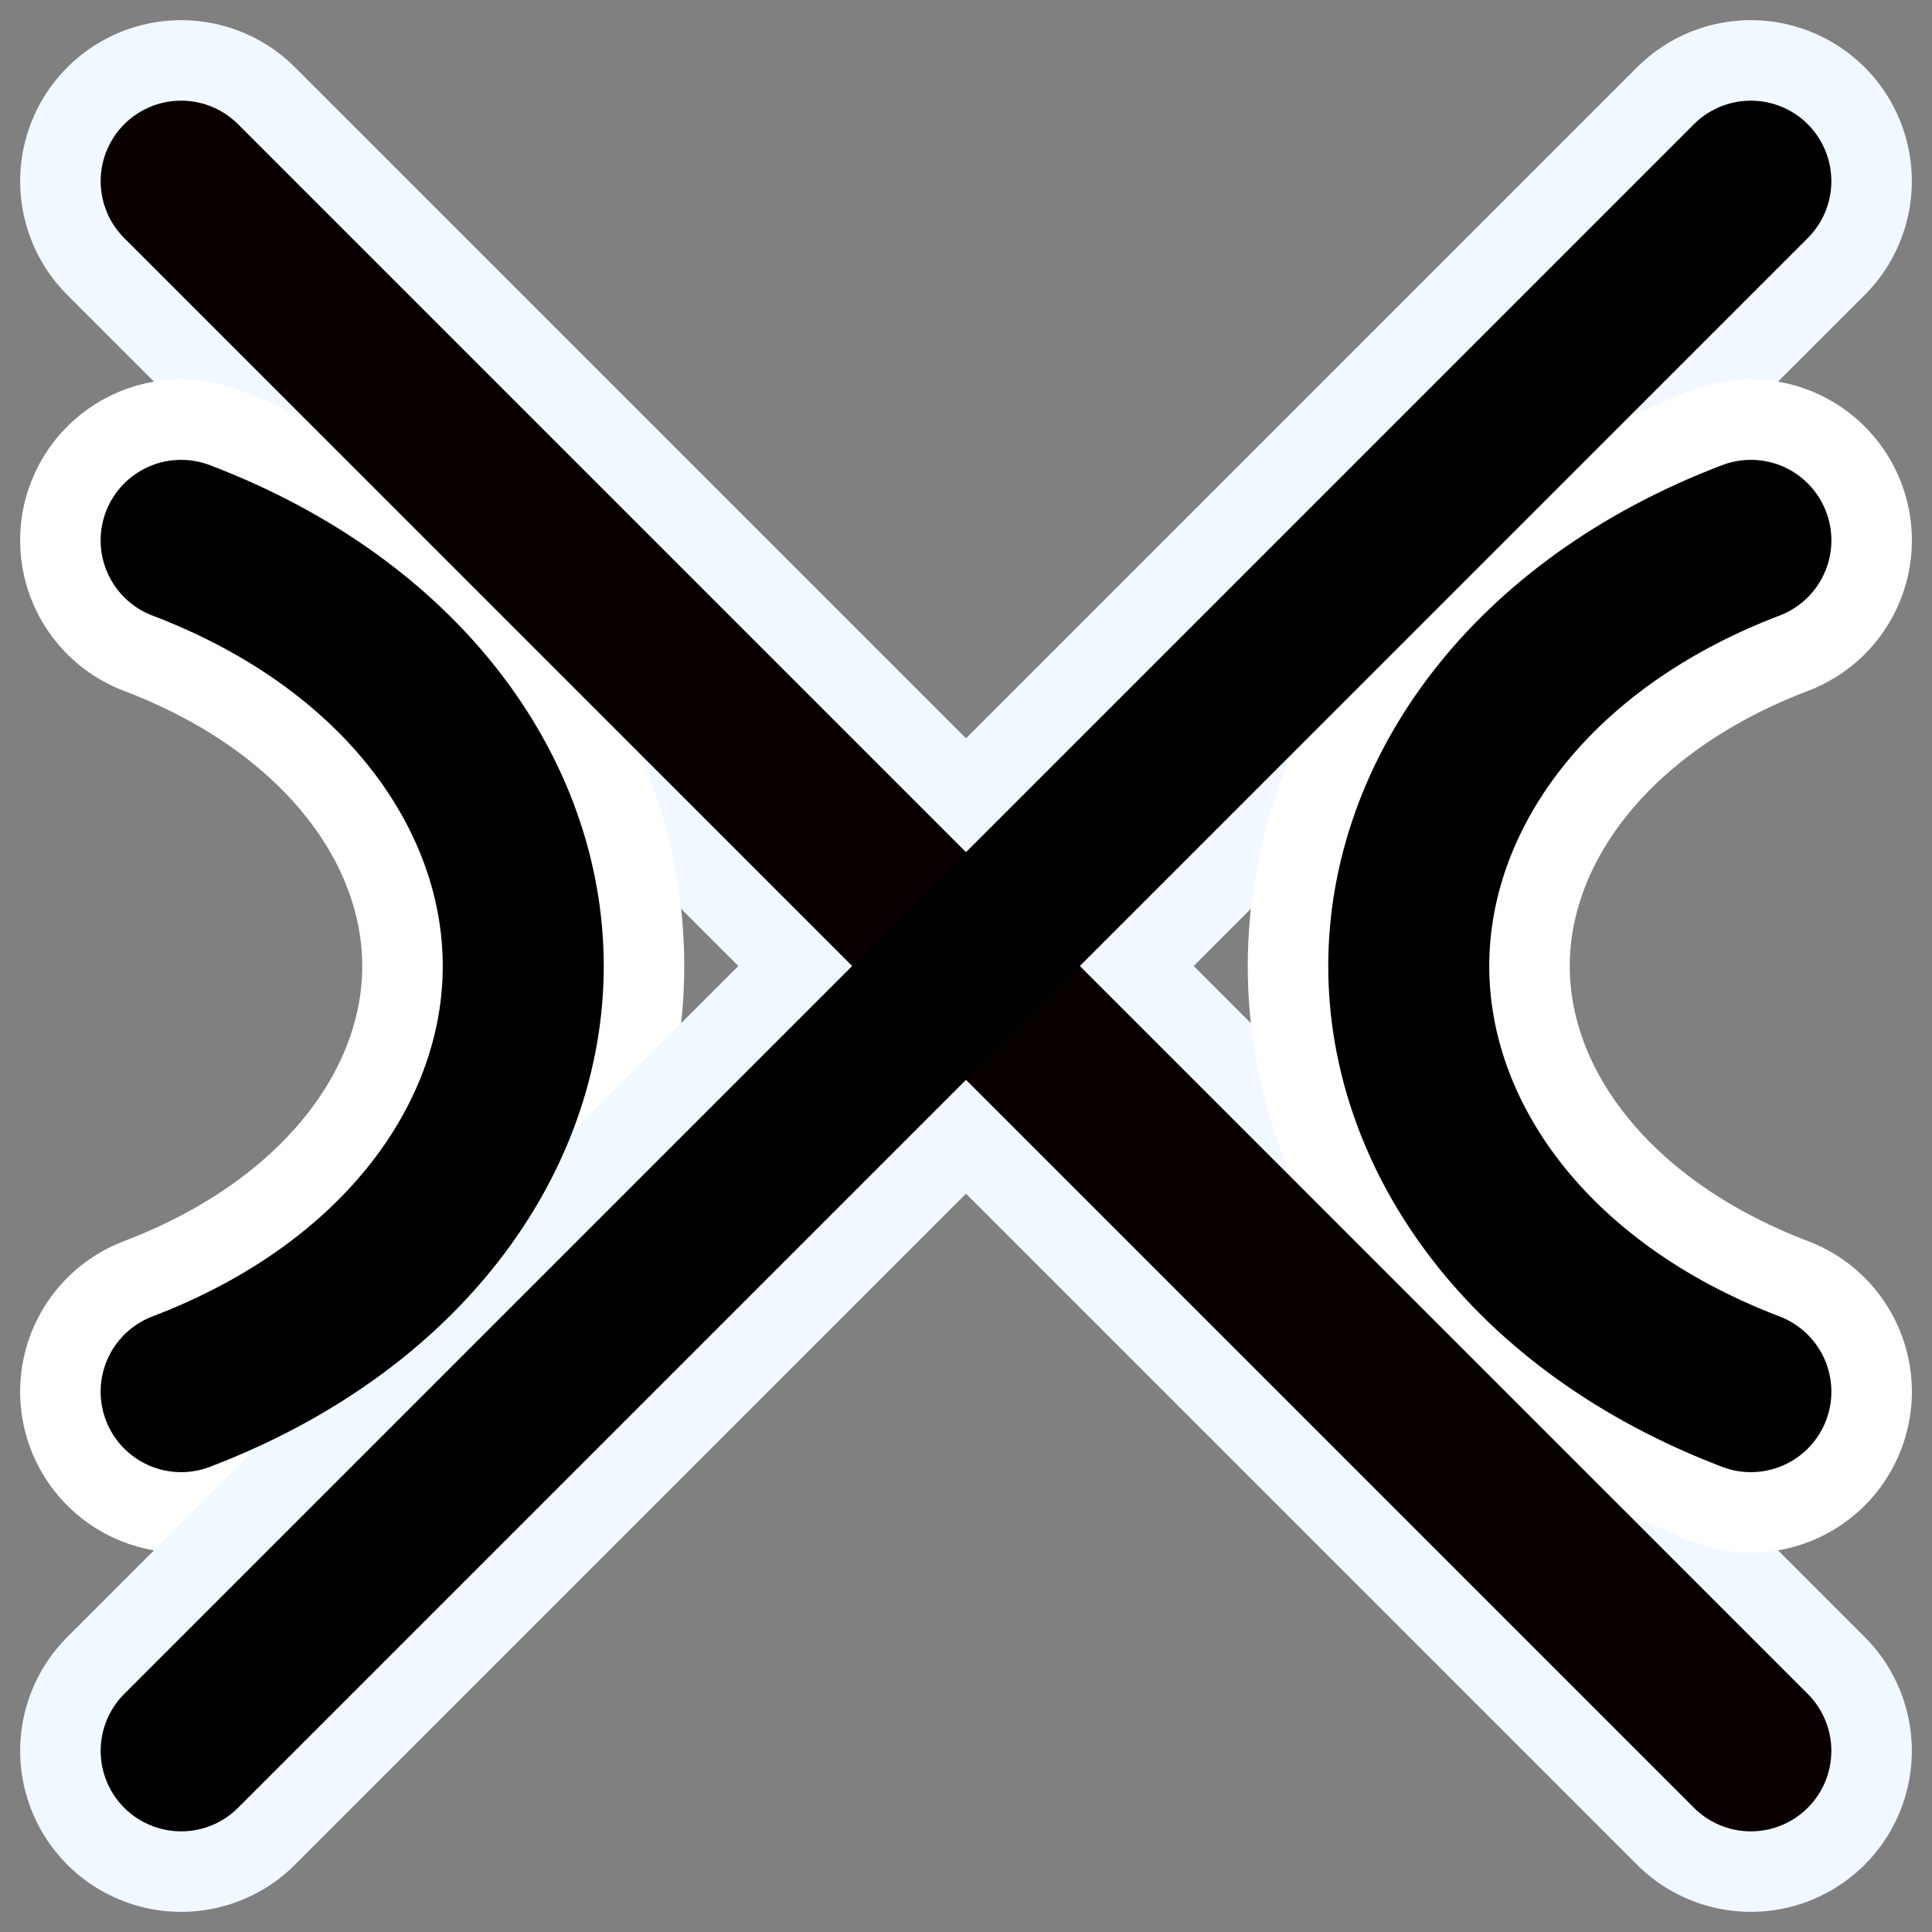
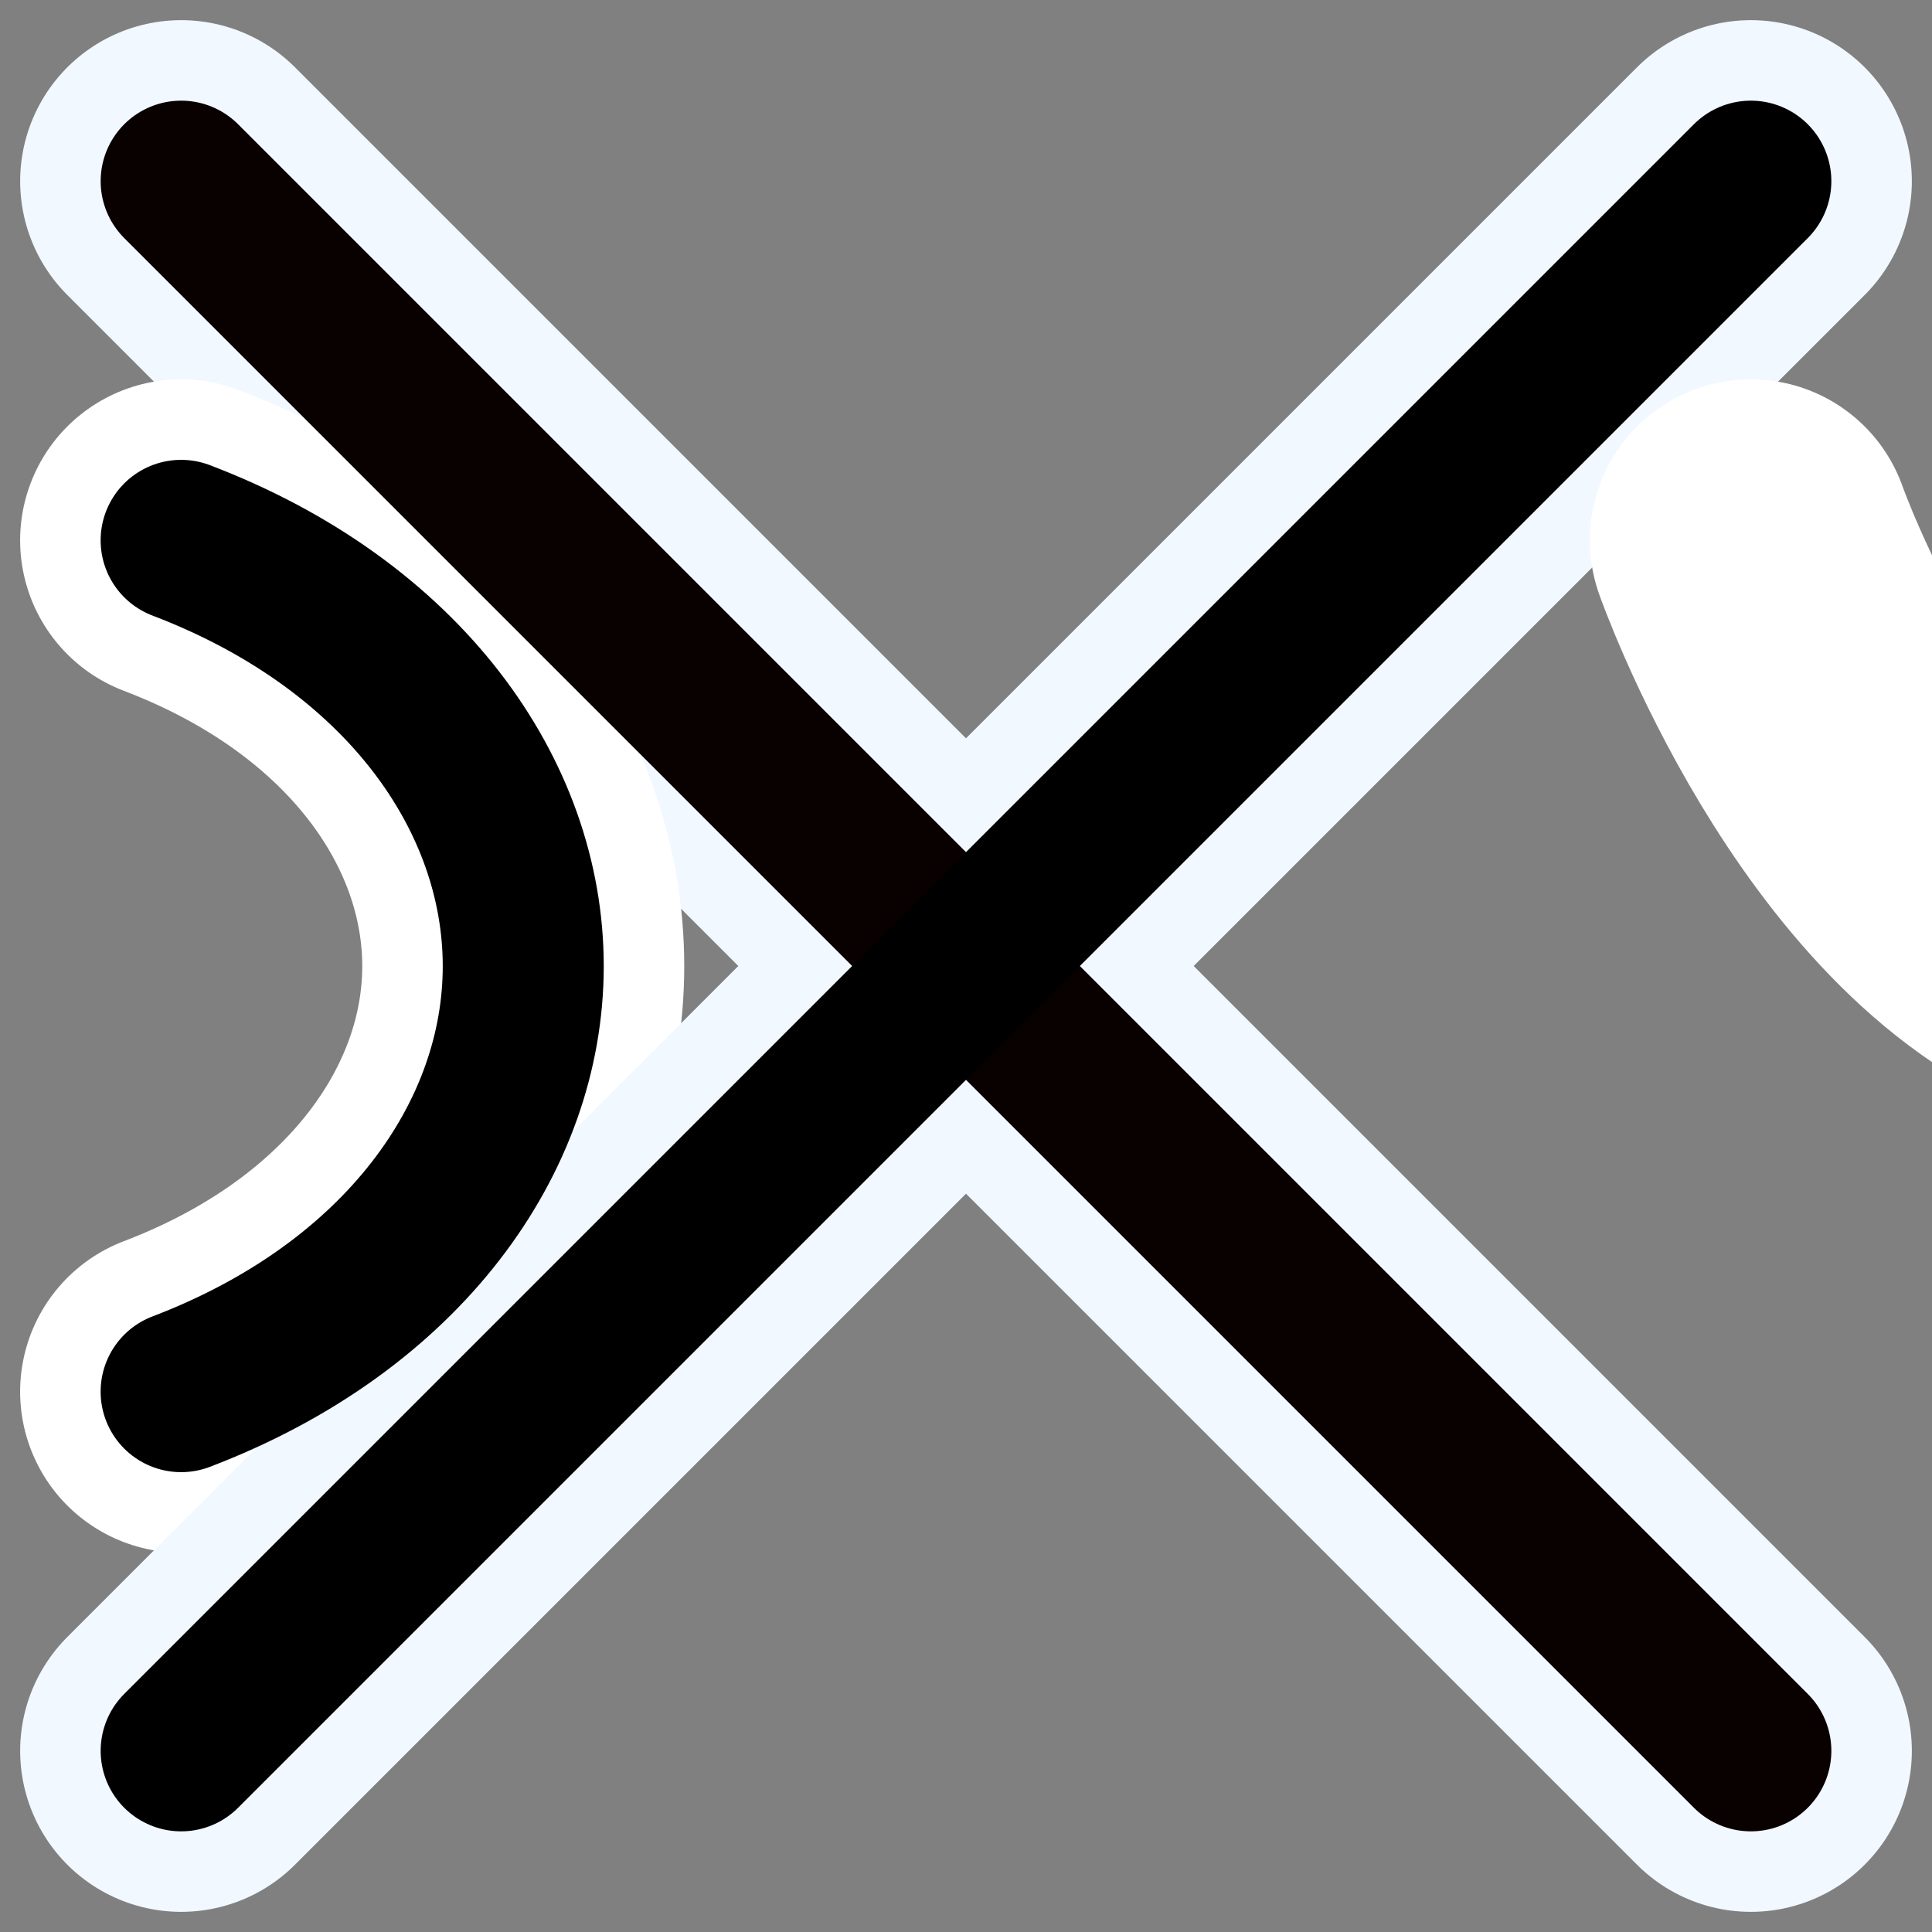
<svg xmlns="http://www.w3.org/2000/svg" xmlns:ns1="http://www.inkscape.org/namespaces/inkscape" xmlns:ns2="http://inkscape.sourceforge.net/DTD/sodipodi-0.dtd" id="svg1" ns1:version="0.42" viewBox="0 0 60 60" ns2:version="0.32" _SVGFile__filename="oldscale/actions/circle.svg" version="1.0" y="0" x="0" ns2:docname="asymptotes.svgz" ns2:docbase="/home/danny/work/icons/mono/scalable">
  <rect x="0" y="0" width="60" height="60" fill="#808080" stroke="none" />
  <ns2:namedview id="base" bordercolor="#666666" ns1:window-x="0" ns1:window-y="0" pagecolor="#ffffff" ns1:zoom="4.6034679" ns1:pageshadow="2" borderopacity="1.0" ns1:current-layer="svg1" ns1:cx="59.538337" ns1:cy="26.322299" ns1:window-width="1020" ns1:pageopacity="0.0000000" ns1:window-height="687" />
  <path id="path2111" style="stroke-linejoin:round;stroke:#f1f8ff;stroke-linecap:round;stroke-width:10;fill:none" d="m5.626 5.626l48.748 48.748" />
  <path id="path2101" ns2:nodetypes="csc" style="stroke-linejoin:round;color:#000000;stroke:#ffffff;stroke-linecap:round;stroke-width:10;fill:none" d="m5.625 43.219c6.895-2.629 10.627-7.907 10.625-13.219s-3.729-10.592-10.625-13.219" />
  <path id="path2113" style="stroke-linejoin:round;stroke:#f1f8ff;stroke-linecap:round;stroke-width:10;fill:none" d="m54.374 5.626l-48.748 48.748" />
-   <path id="path2137" ns2:nodetypes="csc" style="stroke-linejoin:round;color:#000000;stroke:#ffffff;stroke-linecap:round;stroke-width:10;fill:none" d="m54.375 16.781c-6.896 2.627-10.623 7.907-10.625 13.219s3.73 10.59 10.625 13.219" />
+   <path id="path2137" ns2:nodetypes="csc" style="stroke-linejoin:round;color:#000000;stroke:#ffffff;stroke-linecap:round;stroke-width:10;fill:none" d="m54.375 16.781s3.73 10.59 10.625 13.219" />
  <path id="path1337" style="stroke-linejoin:round;stroke:#090000;stroke-linecap:round;stroke-width:5;fill:none" d="m5.626 5.626l48.748 48.748" />
-   <path id="path2141" ns2:nodetypes="csc" style="stroke-linejoin:round;color:#000000;stroke:#000000;stroke-linecap:round;stroke-width:5;fill:none" d="m54.375 16.781c-6.896 2.627-10.623 7.907-10.625 13.219s3.73 10.59 10.625 13.219" />
  <path id="path2103" ns2:nodetypes="csc" style="stroke-linejoin:round;color:#000000;stroke:#000000;stroke-linecap:round;stroke-width:5;fill:none" d="m5.625 43.219c6.895-2.629 10.627-7.907 10.625-13.219s-3.729-10.592-10.625-13.219" />
  <path id="path2109" style="stroke-linejoin:round;stroke:#000000;stroke-linecap:round;stroke-width:5;fill:none" d="m54.374 5.626l-48.748 48.748" />
</svg>